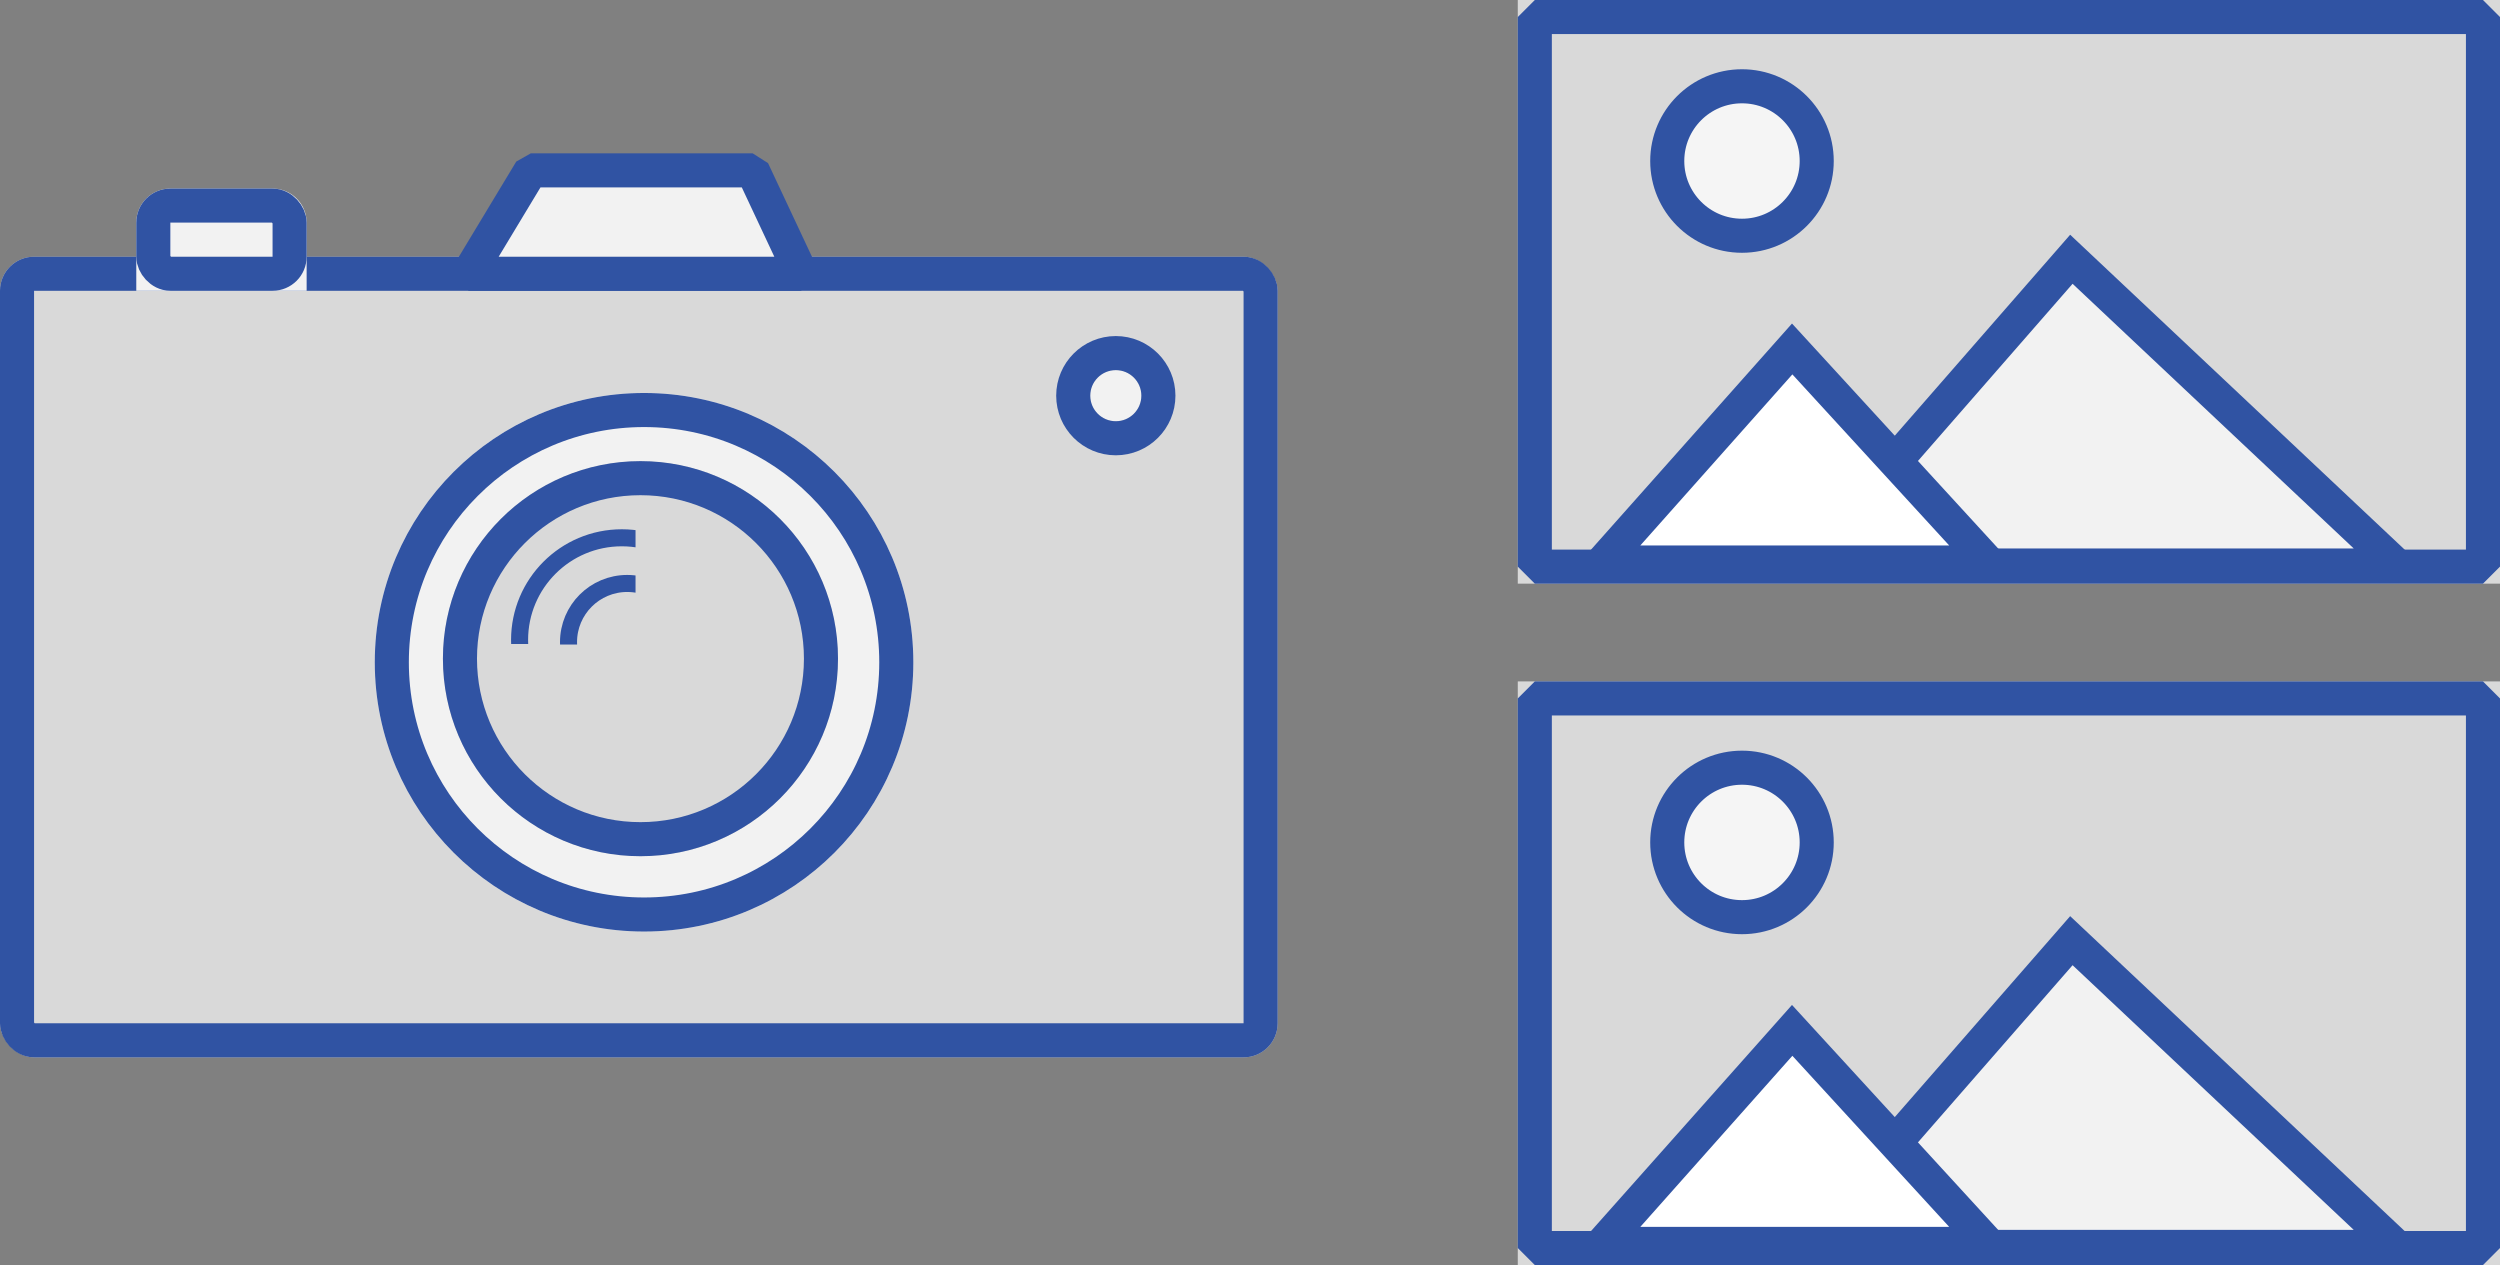
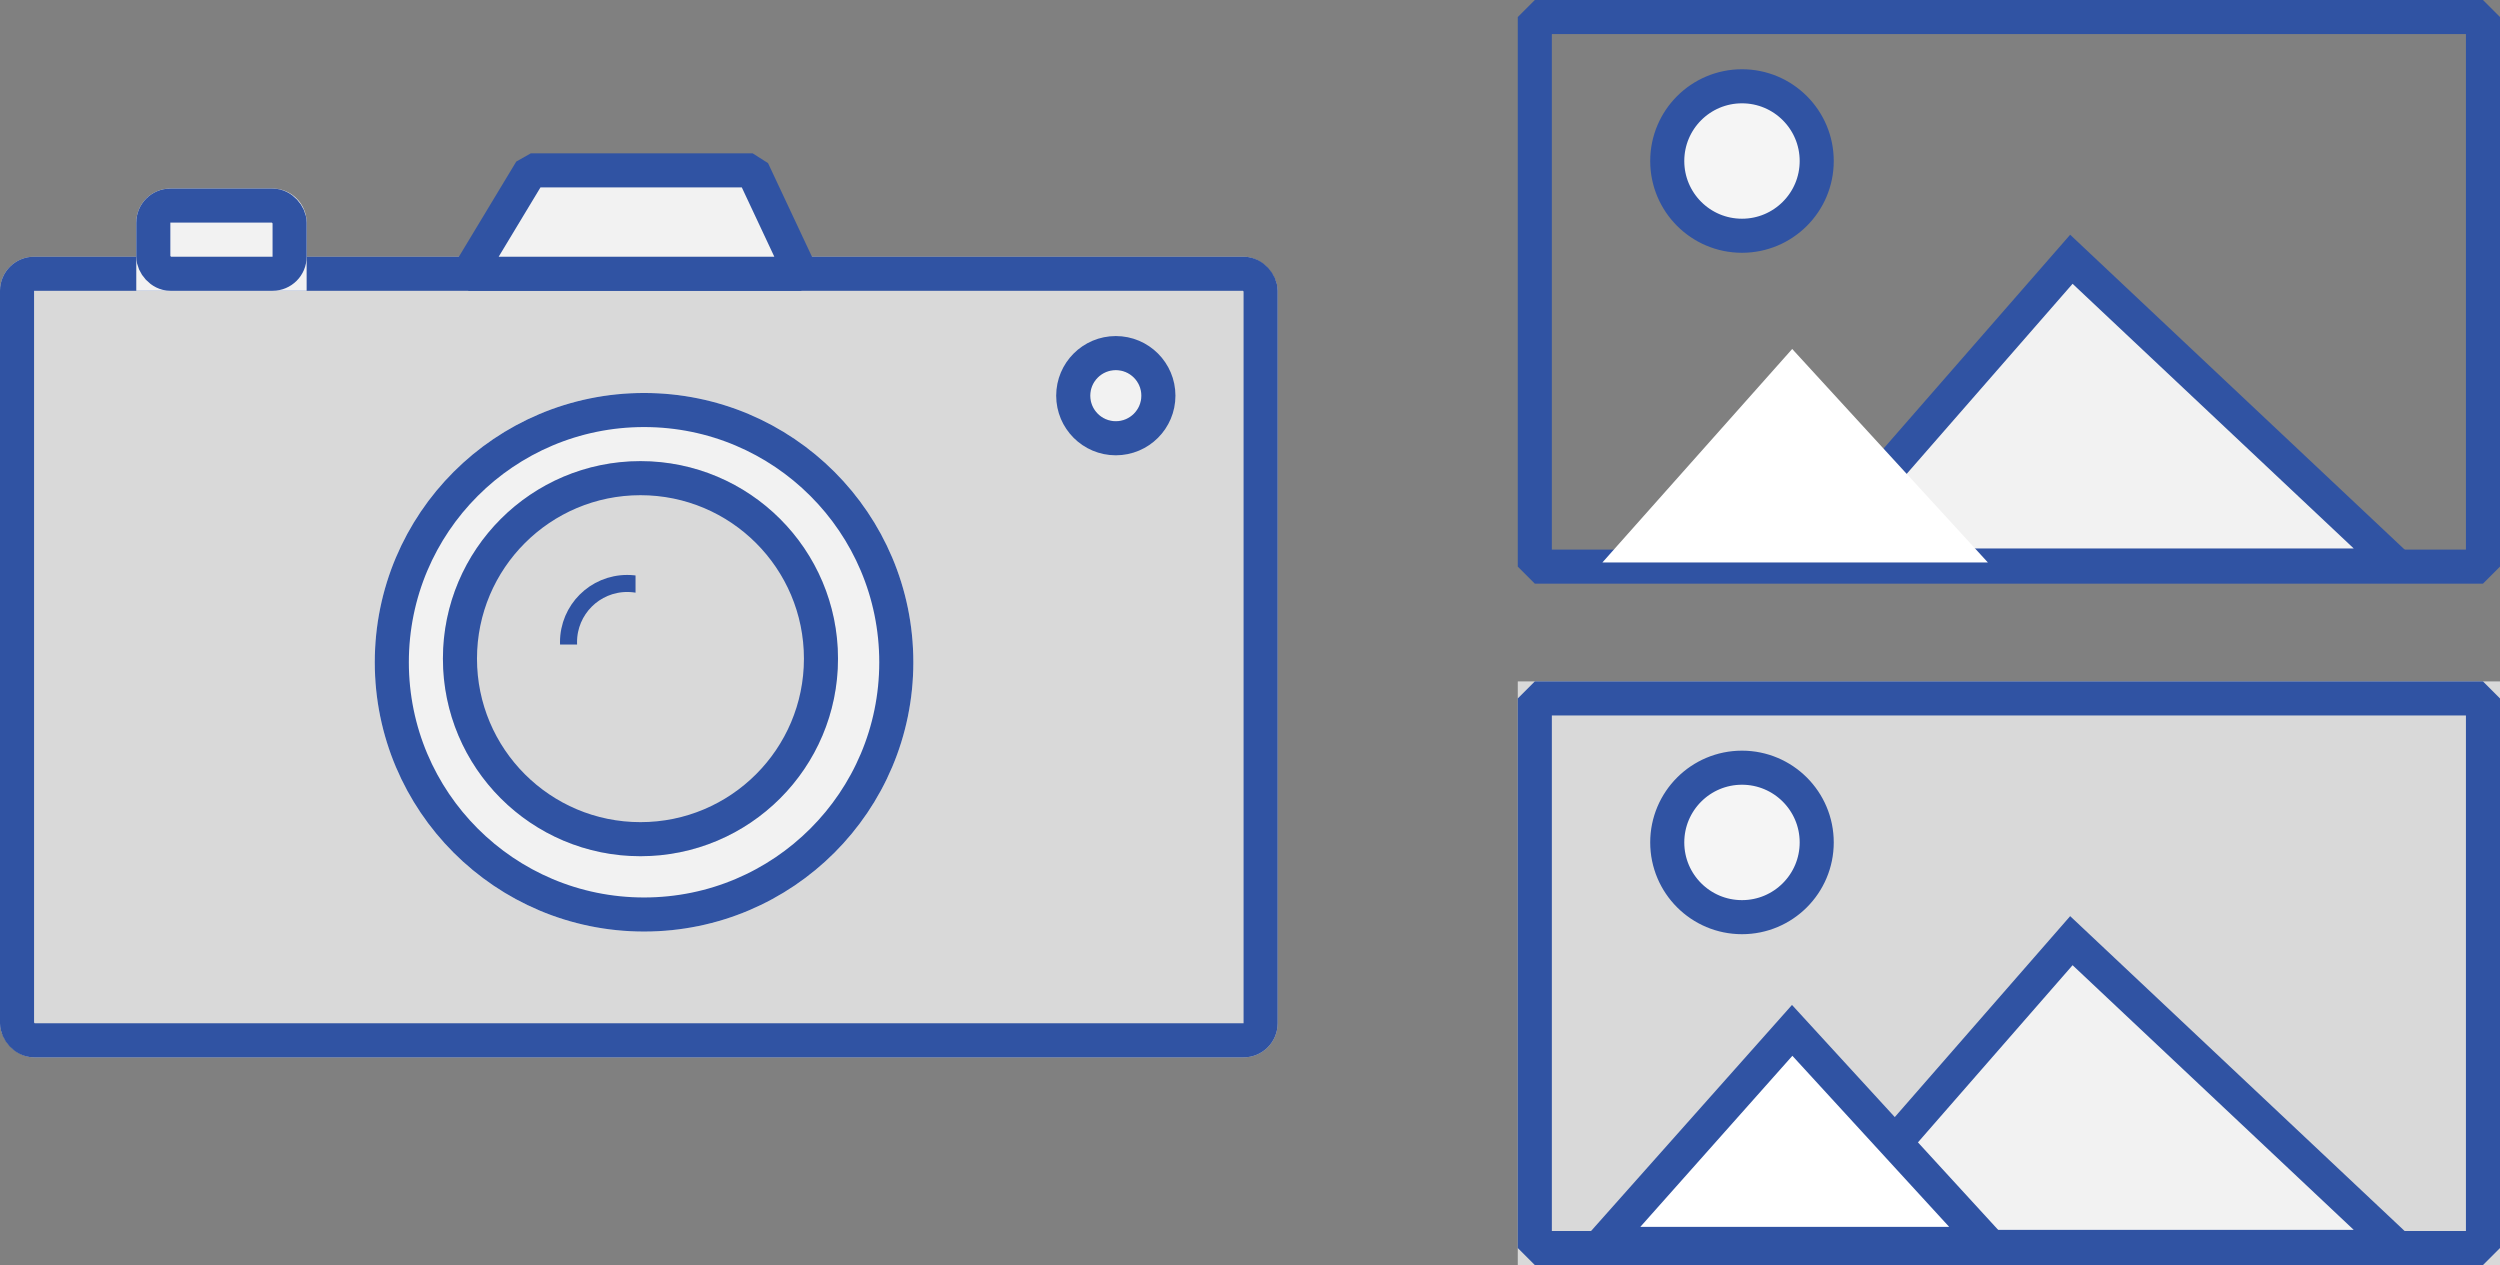
<svg xmlns="http://www.w3.org/2000/svg" width="146.754" height="74.261" viewBox="0 0 146.754 74.261">
  <rect x="0" y="0" width="146.754" height="74.261" fill="#808080" stroke="none" />
  <defs>
    <clipPath id="a">
-       <path d="M-8998.693,2697.189v7.544h-7.631l.91-3.642,3.382-3.9Z" transform="translate(9510 -1360)" fill="#d9d9d9" />
-     </clipPath>
+       </clipPath>
    <clipPath id="b">
      <path d="M-9001.693,2697.189v4.578h-4.631l.553-2.21,2.052-2.368Z" transform="translate(9510 -1360)" fill="#d9d9d9" />
    </clipPath>
  </defs>
  <g transform="translate(-1255 -6286)">
    <g transform="translate(1255 6301.069)" fill="#d9d9d9" stroke="#3053a3" stroke-linejoin="bevel" stroke-width="2">
      <rect width="75" height="47" rx="2" stroke="none" />
      <rect x="1" y="1" width="73" height="45" rx="1" fill="none" />
    </g>
    <path d="M-9006.317,2668.657h13.018l2.848,6.07h-19.526Z" transform="translate(10292.479 3627.343)" fill="#f2f2f2" stroke="#3053a3" stroke-linejoin="bevel" stroke-width="2" />
    <g transform="translate(1277 6309.069)" fill="#f2f2f2" stroke="#3053a3" stroke-linejoin="bevel" stroke-width="2">
      <circle cx="15.807" cy="15.807" r="15.807" stroke="none" />
      <circle cx="15.807" cy="15.807" r="14.807" fill="none" />
    </g>
    <g transform="translate(1281 6313.069)" fill="#d9d9d9" stroke="#3053a3" stroke-linejoin="bevel" stroke-width="2">
      <circle cx="11.596" cy="11.596" r="11.596" stroke="none" />
      <circle cx="11.596" cy="11.596" r="10.596" fill="none" />
    </g>
    <g transform="translate(781 4979.069)" clip-path="url(#a)">
      <g transform="translate(504 1338)" fill="#d9d9d9" stroke="#3053a3" stroke-linejoin="bevel" stroke-width="1">
-         <circle cx="6.5" cy="6.5" r="6.5" stroke="none" />
        <circle cx="6.5" cy="6.5" r="6" fill="none" />
      </g>
    </g>
    <g transform="translate(784 4982.069)" clip-path="url(#b)">
      <g transform="translate(503.873 1337.681)" fill="#d9d9d9" stroke="#3053a3" stroke-linejoin="bevel" stroke-width="1">
        <circle cx="3.945" cy="3.945" r="3.945" stroke="none" />
        <circle cx="3.945" cy="3.945" r="3.445" fill="none" />
      </g>
    </g>
    <g transform="translate(1319 6307.727)" fill="#f2f2f2" stroke="#3053a3" stroke-linejoin="bevel" stroke-width="2">
      <circle cx="1.5" cy="1.5" r="1.5" stroke="none" />
      <circle cx="1.5" cy="1.5" r="2.5" fill="none" />
    </g>
    <g transform="translate(-16 40)">
      <g transform="translate(1360.096 6246)" fill="#d9d9d9" stroke="#3053a3" stroke-linejoin="bevel" stroke-width="2">
-         <rect width="57.658" height="34.261" stroke="none" />
        <rect x="1" y="1" width="55.658" height="32.261" fill="none" />
      </g>
      <g transform="translate(9985.704 3522.446)" fill="#f2f2f2" stroke-linejoin="bevel">
        <path d="M -8574.018 2756.748 L -8608.8 2756.748 L -8593.111 2738.773 L -8574.018 2756.748 Z" stroke="none" />
        <path d="M -8576.538 2755.748 L -8593.04 2740.213 L -8606.6 2755.748 L -8576.538 2755.748 M -8571.496 2757.748 L -8611 2757.748 L -8593.182 2737.333 L -8571.496 2757.748 Z" stroke="none" fill="#3053a3" />
      </g>
      <g transform="translate(9971.648 3527.659)" fill="#fff" stroke-linejoin="bevel">
        <path d="M -8583.955 2751.36 L -8606.586 2751.36 L -8595.443 2738.826 L -8583.955 2751.36 Z" stroke="none" />
-         <path d="M -8586.228 2750.36 L -8595.433 2740.318 L -8604.358 2750.36 L -8586.228 2750.36 M -8581.682 2752.36 L -8608.812 2752.36 L -8595.455 2737.333 L -8581.682 2752.36 Z" stroke="none" fill="#3053a3" />
      </g>
      <ellipse cx="4.387" cy="4.387" rx="4.387" ry="4.387" transform="translate(1368.87 6251.065)" fill="#f5f5f5" stroke="#3053a3" stroke-linejoin="bevel" stroke-width="2" />
    </g>
    <g transform="translate(1344.096 6326)" fill="#d9d9d9" stroke="#3053a3" stroke-linejoin="bevel" stroke-width="2">
      <rect width="57.658" height="34.261" stroke="none" />
      <rect x="1" y="1" width="55.658" height="32.261" fill="none" />
    </g>
    <g transform="translate(9969.704 3602.446)" fill="#f2f2f2" stroke-linejoin="bevel">
      <path d="M -8574.018 2756.748 L -8608.8 2756.748 L -8593.111 2738.773 L -8574.018 2756.748 Z" stroke="none" />
      <path d="M -8576.538 2755.748 L -8593.04 2740.213 L -8606.6 2755.748 L -8576.538 2755.748 M -8571.496 2757.748 L -8611 2757.748 L -8593.182 2737.333 L -8571.496 2757.748 Z" stroke="none" fill="#3053a3" />
    </g>
    <g transform="translate(9955.648 3607.659)" fill="#fff" stroke-linejoin="bevel">
      <path d="M -8583.955 2751.36 L -8606.586 2751.36 L -8595.443 2738.826 L -8583.955 2751.36 Z" stroke="none" />
      <path d="M -8586.228 2750.36 L -8595.433 2740.318 L -8604.358 2750.36 L -8586.228 2750.36 M -8581.682 2752.36 L -8608.812 2752.36 L -8595.455 2737.333 L -8581.682 2752.36 Z" stroke="none" fill="#3053a3" />
    </g>
    <ellipse cx="4.387" cy="4.387" rx="4.387" ry="4.387" transform="translate(1352.87 6331.065)" fill="#f5f5f5" stroke="#3053a3" stroke-linejoin="bevel" stroke-width="2" />
    <g transform="translate(1263 6297.069)" fill="#f2f2f2" stroke="#3053a3" stroke-linejoin="bevel" stroke-width="2">
      <path d="M2,0H8a2,2,0,0,1,2,2V6a0,0,0,0,1,0,0H0A0,0,0,0,1,0,6V2A2,2,0,0,1,2,0Z" stroke="none" />
      <rect x="1" y="1" width="8" height="4" rx="1" fill="none" />
    </g>
  </g>
</svg>